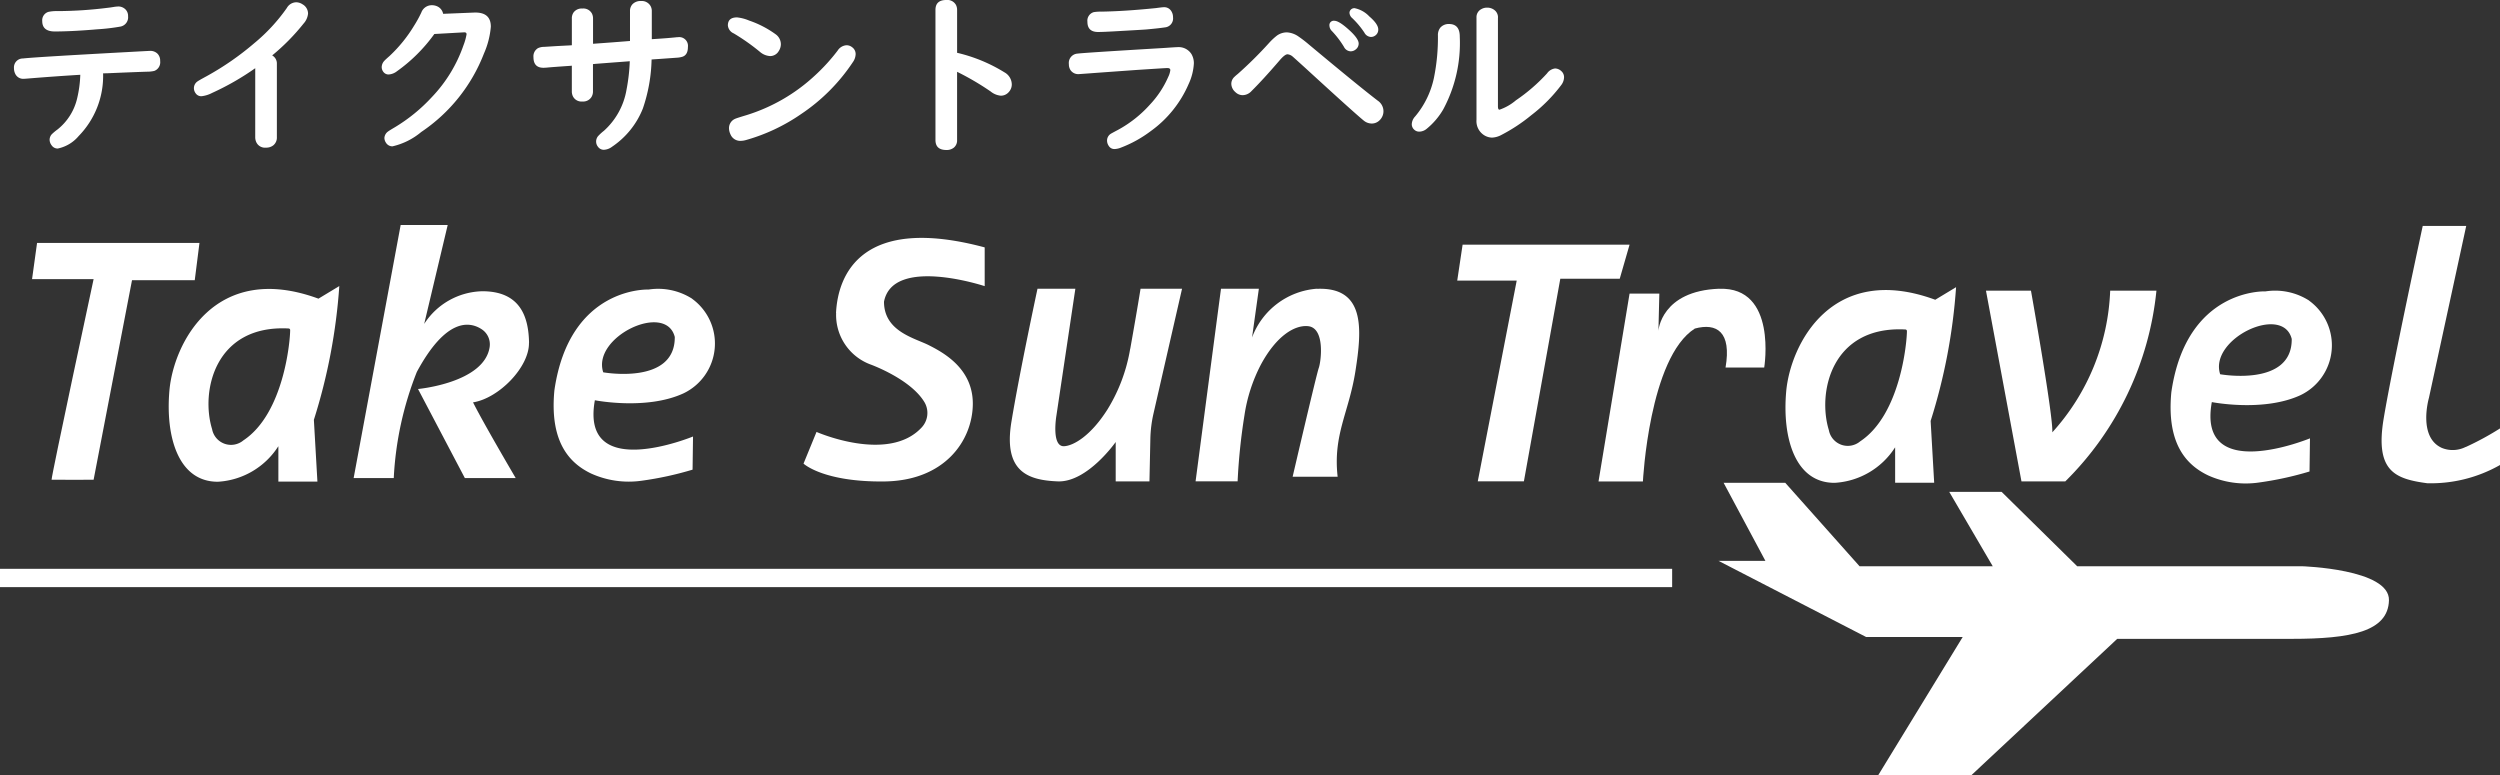
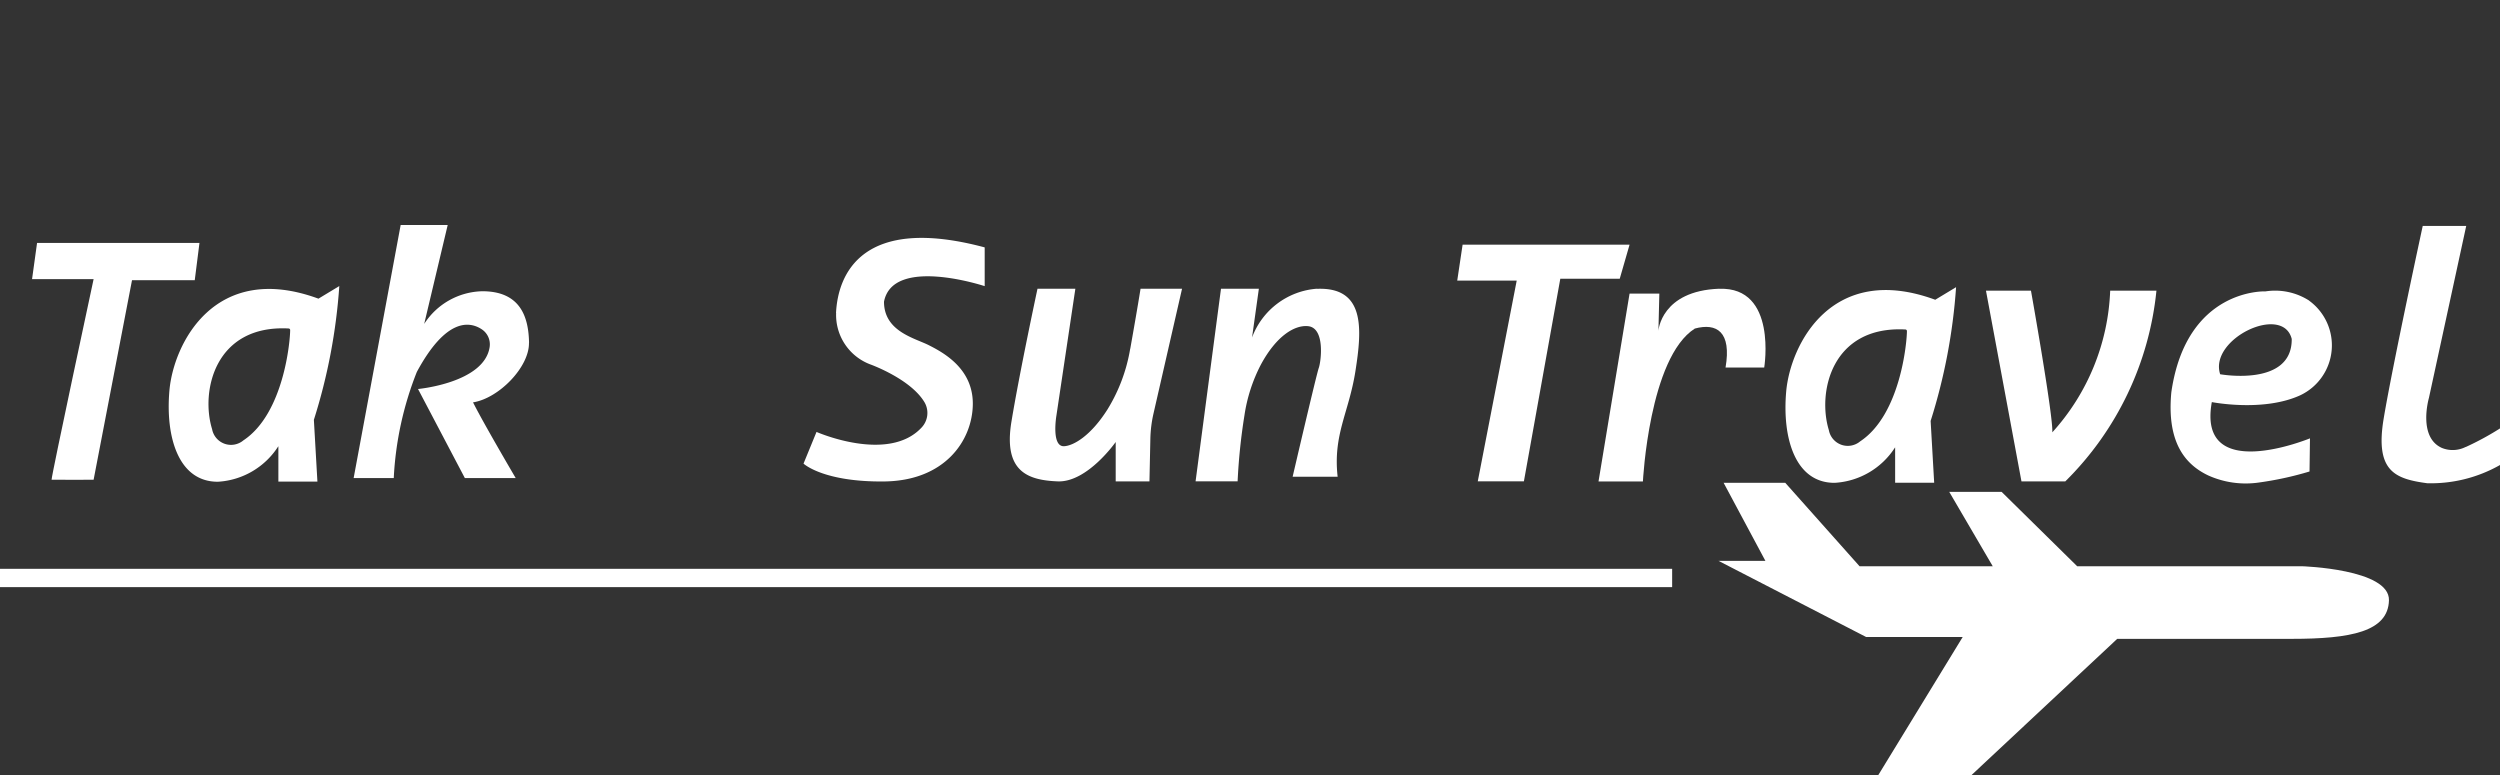
<svg xmlns="http://www.w3.org/2000/svg" width="200" height="62" viewBox="0 0 200 62">
  <rect x="0" y="0" width="200" height="62" fill="#333333" stroke="none" />
  <g id="グループ_35252" data-name="グループ 35252" transform="translate(-25 -27.184)">
    <g id="_レイヤー_1-2" transform="translate(25 45.184)">
      <path id="パス_52097" data-name="パス 52097" d="M16.931,1.957h-13l-.4,2.893H8.455S5.092,20.518,5.092,20.9c.69.015,3.363,0,3.363,0L11.527,4.939h5.019l.378-2.989Z" transform="translate(-0.966 -0.522)" fill="#fff" />
      <path id="パス_52098" data-name="パス 52098" d="M30.572,7.681c-8.288-3.054-11.607,3.582-11.934,7.354s.755,7.31,3.886,7.288A6.15,6.15,0,0,0,27.34,19.5c0-.007.015,0,.015,0v2.813h3.123l-.283-4.944a45.675,45.675,0,0,0,2.034-10.7l-1.656,1ZM24.558,19.012a1.54,1.54,0,0,1-2.506-.9c-.93-3.01.211-8.358,6.123-8.05a.128.128,0,0,1,.123.125C28.3,11.058,27.79,16.873,24.558,19.012Z" transform="translate(-5.085 -1.784)" fill="#fff" />
      <path id="パス_52099" data-name="パス 52099" d="M208.642,7.8c-8.288-3.054-11.607,3.582-11.934,7.354s.755,7.31,3.886,7.288a6.151,6.151,0,0,0,4.816-2.82c0-.007.015,0,.015,0v2.813h3.123l-.283-4.944A45.676,45.676,0,0,0,210.3,6.79l-1.656,1Zm-6.014,11.324a1.54,1.54,0,0,1-2.506-.9c-.93-3.01.211-8.358,6.123-8.05a.128.128,0,0,1,.123.125c0,.872-.508,6.688-3.741,8.826Z" transform="translate(-53.814 -1.816)" fill="#fff" />
      <path id="パス_52100" data-name="パス 52100" d="M52.983,9.42C52.947,7.486,52.38,5.3,49.25,5.3a5.67,5.67,0,0,0-4.656,2.615L46.475,0H42.712L38.95,20.246h3.21a26.55,26.55,0,0,1,1.845-8.489c2.346-4.351,4.227-4.036,5.172-3.428a1.445,1.445,0,0,1,.654,1.436c-.436,2.871-5.731,3.355-5.731,3.355l3.748,7.127h4.068s-2.593-4.41-3.414-6.058c2.063-.322,4.511-2.827,4.474-4.768Z" transform="translate(-10.659 0)" fill="#fff" />
      <path id="パス_52101" data-name="パス 52101" d="M91.108,7.424a4.226,4.226,0,0,0,2.746,4.109S97.107,12.7,98.2,14.595a1.7,1.7,0,0,1-.261,1.992c-2.673,2.864-8.4.344-8.4.344L88.5,19.466s1.562,1.48,6.443,1.428,7.06-3.289,7.1-6.16S99.678,10.581,98.538,10s-3.6-1.1-3.6-3.487c.712-3.677,8.055-1.245,8.055-1.245v-3.1C93.185-.458,91.246,4.318,91.1,7.424Z" transform="translate(-24.218 -0.377)" fill="#fff" />
      <path id="パス_52102" data-name="パス 52102" d="M120.852,11.758a13.454,13.454,0,0,1-1.816,4.856c-1.344,2.124-2.724,2.908-3.472,2.945-1.039.051-.617-2.439-.617-2.439L116.465,6.96h-3.029s-1.424,6.629-2.085,10.636,1.329,4.681,3.7,4.776,4.641-3.15,4.641-3.15v3.15h2.7l.073-3.413a10.071,10.071,0,0,1,.254-2.029L125,6.96H121.68s-.24,1.531-.821,4.79Z" transform="translate(-30.436 -1.862)" fill="#fff" />
      <path id="パス_52103" data-name="パス 52103" d="M141.384,6.96a6.014,6.014,0,0,0-5.186,3.9l.545-3.9h-3.029c-.617,4.651-2.034,15.411-2.034,15.411h3.363a47.035,47.035,0,0,1,.545-5.267A12.864,12.864,0,0,1,136.9,13.04c1.249-2.322,2.717-3.194,3.784-3.084,1.373.146,1.039,2.82.85,3.347S139.445,22,139.445,22h3.6c-.378-3.391.9-5.113,1.424-8.453s.806-6.739-3.08-6.578Z" transform="translate(-36.034 -1.862)" fill="#fff" />
      <path id="パス_52104" data-name="パス 52104" d="M174.286,2.15H160.929L160.5,5.021h4.758l-3.116,16.063h3.69l2.913-16.21H173.5Z" transform="translate(-43.921 -0.575)" fill="#fff" />
      <path id="パス_52105" data-name="パス 52105" d="M185.72,6.96c-4.656.168-4.867,3.362-4.867,3.362l.073-2.974h-2.382l-2.484,15.03h3.552s.494-9.91,4.155-12.232c1.743-.469,2.949.249,2.455,3.12h3.094s1.068-6.468-3.588-6.3Z" transform="translate(-48.179 -1.862)" fill="#fff" />
-       <path id="パス_52106" data-name="パス 52106" d="M72.056,7.761a5.053,5.053,0,0,0-3.486-.732s-6.326-.286-7.532,8.065c-.385,4.065,1.148,5.8,2.949,6.658a7.306,7.306,0,0,0,4.031.571,26.372,26.372,0,0,0,4.075-.886l.036-2.652s-9.058,3.743-7.852-2.9c0,0,4.133.82,7.1-.557a4.418,4.418,0,0,0,.69-7.552ZM64.945,13.65c-.922-2.827,5.012-5.662,5.724-2.827C70.705,14.69,64.945,13.65,64.945,13.65Z" transform="translate(-16.687 -1.865)" fill="#fff" />
      <path id="パス_52107" data-name="パス 52107" d="M250.146,7.961a5.053,5.053,0,0,0-3.486-.732s-6.327-.286-7.532,8.065c-.385,4.065,1.148,5.8,2.949,6.658a7.306,7.306,0,0,0,4.031.571,26.372,26.372,0,0,0,4.075-.886l.036-2.652s-9.058,3.743-7.852-2.9c0,0,4.133.82,7.1-.557a4.418,4.418,0,0,0,.69-7.552Zm-7.111,5.9c-.922-2.827,5.012-5.662,5.724-2.827C248.8,14.9,243.035,13.858,243.035,13.858Z" transform="translate(-65.421 -1.918)" fill="#fff" />
      <path id="パス_52108" data-name="パス 52108" d="M224.04,18.516c.094-1.245-1.707-11.346-1.707-11.346h-3.6l2.84,15.258h3.508A24.95,24.95,0,0,0,232.371,7.17h-3.7a17.866,17.866,0,0,1-4.641,11.346Z" transform="translate(-59.856 -1.918)" fill="#fff" />
      <path id="パス_52109" data-name="パス 52109" d="M269.035,17.782a2.3,2.3,0,0,1-1.9.081c-1.954-.872-1.039-4.007-1.039-4.007L269.079.1H265.6s-2.419,11.178-3.123,15.4.886,4.834,3.479,5.186a11.189,11.189,0,0,0,5.825-1.458V16.3a22.621,22.621,0,0,1-2.738,1.487Z" transform="translate(-71.781 -0.027)" fill="#fff" />
      <path id="パス_52110" data-name="パス 52110" d="M189.26,34.4h3.762l-3.341-6.241h4.932l5.942,6.673H211.21l-3.479-5.948h4.191l6.043,5.948h17.977s7.031.212,6.966,2.725-3.058,3.084-7.779,3.084h-13.96L209.518,51.533h-7.46l6.748-11.038h-7.721L189.267,34.4Z" transform="translate(-51.791 -7.533)" fill="#fff" />
      <rect id="長方形_26721" data-name="長方形 26721" width="133.772" height="1.465" transform="translate(0 27.505)" fill="#fff" />
    </g>
-     <path id="パス_52111" data-name="パス 52111" d="M6.423-5.2q-1.983.118-4.273.306-.177.014-.232.014a.7.7,0,0,1-.7-.4.99.99,0,0,1-.1-.452.712.712,0,0,1,.722-.773q.934-.111,8.661-.529Q11.942-7.112,12-7.112a.806.806,0,0,1,.613.237.805.805,0,0,1,.2.578.737.737,0,0,1-.47.787,2.489,2.489,0,0,1-.579.063q-.94.028-3.182.125l-.334.007A6.879,6.879,0,0,1,6.293-.3a2.962,2.962,0,0,1-1.676,1A.578.578,0,0,1,4.133.447.75.75,0,0,1,3.969,0a.657.657,0,0,1,.211-.48A4.48,4.48,0,0,1,4.61-.833a4.466,4.466,0,0,0,1.554-2.45A9.278,9.278,0,0,0,6.423-5.2Zm3.012-5.464a.806.806,0,0,1,.593.223.735.735,0,0,1,.218.557.755.755,0,0,1-.613.828,16.033,16.033,0,0,1-1.84.216q-2.017.174-3.414.174-1,0-1-.835a.7.7,0,0,1,.491-.731,3.147,3.147,0,0,1,.743-.063A32.9,32.9,0,0,0,8.6-10.557q.211-.021.5-.07A2.418,2.418,0,0,1,9.435-10.662ZM20.419-5.727A21.207,21.207,0,0,1,16.971-3.75a2.428,2.428,0,0,1-.852.265.535.535,0,0,1-.463-.23.683.683,0,0,1-.143-.411.655.655,0,0,1,.286-.543q.1-.077.756-.432a22.662,22.662,0,0,0,3.775-2.617,14.214,14.214,0,0,0,2.617-2.826A.878.878,0,0,1,23.7-11a.934.934,0,0,1,.5.16.851.851,0,0,1,.443.752,1.387,1.387,0,0,1-.354.787A16.957,16.957,0,0,1,21.775-6.75a.74.74,0,0,1,.375.682V-.221a.8.8,0,0,1-.273.654.9.9,0,0,1-.6.195.761.761,0,0,1-.784-.459.945.945,0,0,1-.075-.39Zm15.032-4.35,2.46-.1q1.356-.056,1.356,1.128A6.664,6.664,0,0,1,38.716-6.9,13.354,13.354,0,0,1,33.7-.624,5.493,5.493,0,0,1,31.4.524a.6.6,0,0,1-.525-.292.707.707,0,0,1-.123-.376.683.683,0,0,1,.307-.529q.089-.07.538-.334a13.456,13.456,0,0,0,2.944-2.4A11.376,11.376,0,0,0,37.08-7.564a4.465,4.465,0,0,0,.245-.877q0-.167-.2-.153h-.034l-2.344.132a12.868,12.868,0,0,1-2.991,2.979,1.194,1.194,0,0,1-.661.258.507.507,0,0,1-.416-.195.636.636,0,0,1-.143-.39.759.759,0,0,1,.225-.522q.075-.084.4-.369a11.309,11.309,0,0,0,1.963-2.422,9.4,9.4,0,0,0,.579-1.051.891.891,0,0,1,.845-.592,1.019,1.019,0,0,1,.429.09A.833.833,0,0,1,35.452-10.077ZM50.4-7.905v-2.381a.781.781,0,0,1,.211-.571.888.888,0,0,1,.654-.244.811.811,0,0,1,.79.418.836.836,0,0,1,.089.4v2.234q1.165-.07,1.908-.146a1.659,1.659,0,0,1,.191-.014.7.7,0,0,1,.79.787q0,.619-.422.773a1.856,1.856,0,0,1-.491.084l-1.4.1-.429.028-.164.014a12.89,12.89,0,0,1-.7,3.926A6.629,6.629,0,0,1,48.971.552,1.18,1.18,0,0,1,48.317.8a.564.564,0,0,1-.47-.23A.674.674,0,0,1,47.69.148a.683.683,0,0,1,.143-.425,3.683,3.683,0,0,1,.477-.439,5.706,5.706,0,0,0,1.813-3.3,14.731,14.731,0,0,0,.259-2.269l-.259.021q-1.336.1-2.474.188l-.211.021v2.179a.844.844,0,0,1-.123.459.788.788,0,0,1-.729.355.761.761,0,0,1-.75-.411.878.878,0,0,1-.089-.4V-5.928l-.15.014q-1.465.1-1.847.139-.184.014-.273.014-.8,0-.8-.849a.753.753,0,0,1,.368-.724,1.179,1.179,0,0,1,.491-.1L44.583-7.5l.947-.049.218-.014V-9.7a.813.813,0,0,1,.143-.494.805.805,0,0,1,.7-.306.776.776,0,0,1,.763.4.862.862,0,0,1,.089.4v2.019Q49.128-7.8,50.4-7.905Zm8.566-1.886a3.334,3.334,0,0,1,.961.251,7.993,7.993,0,0,1,2.106,1.086.984.984,0,0,1,.436.814,1.014,1.014,0,0,1-.17.543.792.792,0,0,1-.7.4,1.379,1.379,0,0,1-.825-.355A16.909,16.909,0,0,0,58.7-8.511a.767.767,0,0,1-.47-.64Q58.232-9.791,58.961-9.791Zm8.763,2.227a.723.723,0,0,1,.443.16.667.667,0,0,1,.279.564,1.17,1.17,0,0,1-.225.633,14.912,14.912,0,0,1-4.136,4.148A14.851,14.851,0,0,1,59.67.023a1.668,1.668,0,0,1-.416.063.844.844,0,0,1-.825-.543,1.141,1.141,0,0,1-.109-.466.808.808,0,0,1,.5-.759q.1-.049.906-.292a14.19,14.19,0,0,0,5.458-3.16,14.985,14.985,0,0,0,1.826-2A.912.912,0,0,1,67.724-7.564Zm8.838,2.123V.016a.743.743,0,0,1-.245.6.9.9,0,0,1-.613.2q-.872,0-.872-.8V-10.39q0-.794.872-.794a.785.785,0,0,1,.77.4.862.862,0,0,1,.089.4v3.425a12.655,12.655,0,0,1,3.782,1.559,1.128,1.128,0,0,1,.593.954.9.9,0,0,1-.245.633.83.83,0,0,1-.641.285,1.521,1.521,0,0,1-.811-.341A21.74,21.74,0,0,0,76.562-5.441Zm16.559-5.165a.651.651,0,0,1,.559.285.884.884,0,0,1,.157.522.718.718,0,0,1-.647.807q-.511.077-1.506.167-.266.021-2.228.132-1.2.07-1.608.07-.859,0-.859-.814a.711.711,0,0,1,.5-.773,3.187,3.187,0,0,1,.593-.042q1.881-.028,4.4-.285.089-.014.436-.056Q93.053-10.606,93.121-10.606ZM94.2-7.411a1.208,1.208,0,0,1,1.118.557,1.441,1.441,0,0,1,.191.752A4.461,4.461,0,0,1,95.1-4.481,9.055,9.055,0,0,1,92.051-.687,9.7,9.7,0,0,1,89.687.622a1.5,1.5,0,0,1-.525.118A.522.522,0,0,1,88.7.489a.757.757,0,0,1-.136-.432.643.643,0,0,1,.286-.529q.061-.042.6-.327A9.559,9.559,0,0,0,91.99-2.81a7.744,7.744,0,0,0,1.472-2.227,1.669,1.669,0,0,0,.164-.536q0-.167-.245-.167-.109,0-2.453.153l-2.917.209q-1.67.125-1.724.125a.741.741,0,0,1-.641-.313.85.85,0,0,1-.136-.487.747.747,0,0,1,.7-.842q.436-.063,6.6-.432.491-.028.756-.049Q94.1-7.411,94.2-7.411Zm8.743-1.183a1.778,1.778,0,0,1,.94.334,9.467,9.467,0,0,1,.79.606q4.027,3.362,5.547,4.524a1.026,1.026,0,0,1,.457.835,1,1,0,0,1-.293.717.883.883,0,0,1-.641.278,1.025,1.025,0,0,1-.661-.251q-.743-.606-4.675-4.211-.913-.828-.981-.884A.735.735,0,0,0,103-6.84q-.211,0-.62.473-1.308,1.524-2.262,2.471a.977.977,0,0,1-.7.327.844.844,0,0,1-.593-.251.9.9,0,0,1-.32-.654.754.754,0,0,1,.232-.543,3.3,3.3,0,0,1,.279-.244,32.007,32.007,0,0,0,2.508-2.485,4.91,4.91,0,0,1,.634-.592A1.385,1.385,0,0,1,102.947-8.594Zm3.809-.926q.382,0,1.227.78.716.661.715,1.044a.591.591,0,0,1-.232.466.633.633,0,0,1-.416.153.625.625,0,0,1-.532-.362,7.446,7.446,0,0,0-.968-1.267.625.625,0,0,1-.191-.418A.35.35,0,0,1,106.757-9.52Zm1.615-1.009a2.212,2.212,0,0,1,1.179.661q.716.613.715,1.044a.566.566,0,0,1-.225.473.59.59,0,0,1-.368.125.63.63,0,0,1-.518-.348,6.793,6.793,0,0,0-.974-1.162.609.609,0,0,1-.218-.418.373.373,0,0,1,.109-.258A.387.387,0,0,1,108.372-10.529Zm7.55,1.267q.865,0,.865,1.009a11.213,11.213,0,0,1-1.322,5.819A5.68,5.68,0,0,1,114.13-.875a.944.944,0,0,1-.6.223.565.565,0,0,1-.388-.153.58.58,0,0,1-.2-.445.958.958,0,0,1,.266-.613,7.052,7.052,0,0,0,1.506-3.09,16,16,0,0,0,.32-3.39.962.962,0,0,1,.184-.619A.88.88,0,0,1,115.922-9.262Zm3.918-.515v7.1q0,.271.123.271a4.046,4.046,0,0,0,1.315-.752,13.954,13.954,0,0,0,2.494-2.158.92.92,0,0,1,.641-.39.748.748,0,0,1,.484.2.647.647,0,0,1,.232.522,1.068,1.068,0,0,1-.225.606,12.515,12.515,0,0,1-2.392,2.408,13.594,13.594,0,0,1-2.392,1.58,1.729,1.729,0,0,1-.756.216,1.239,1.239,0,0,1-.722-.258,1.329,1.329,0,0,1-.518-1.162V-9.778a.719.719,0,0,1,.388-.675.882.882,0,0,1,.45-.118.93.93,0,0,1,.627.216A.735.735,0,0,1,119.84-9.778Z" transform="translate(25 38.367)" fill="#fff" />
  </g>
</svg>